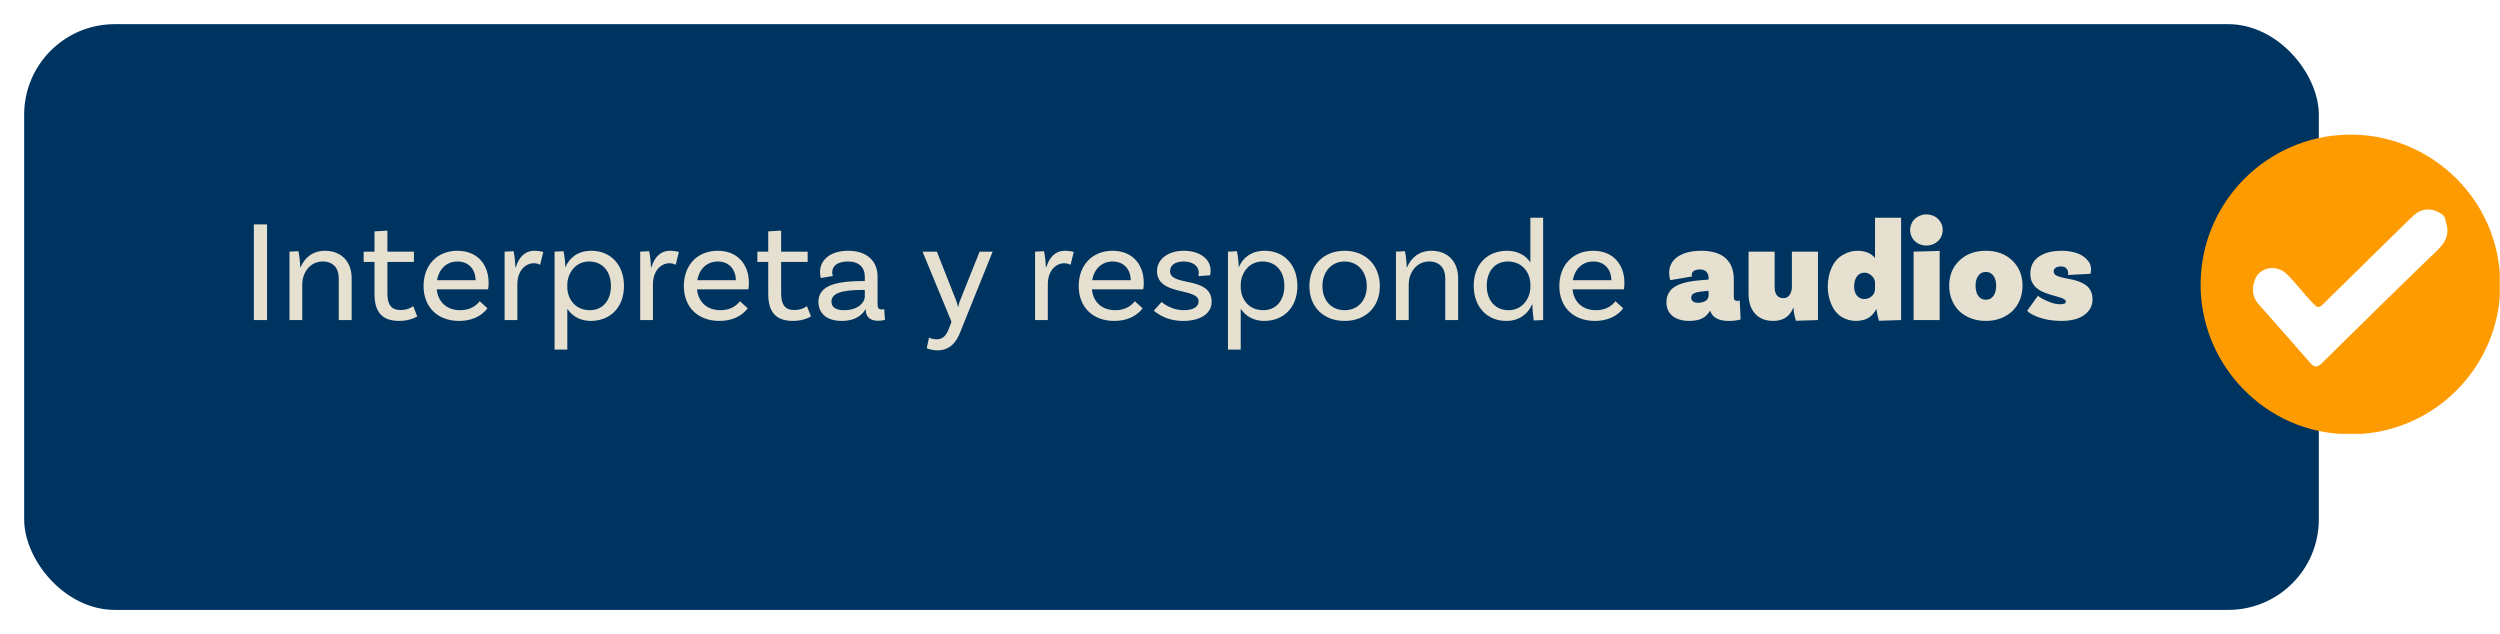
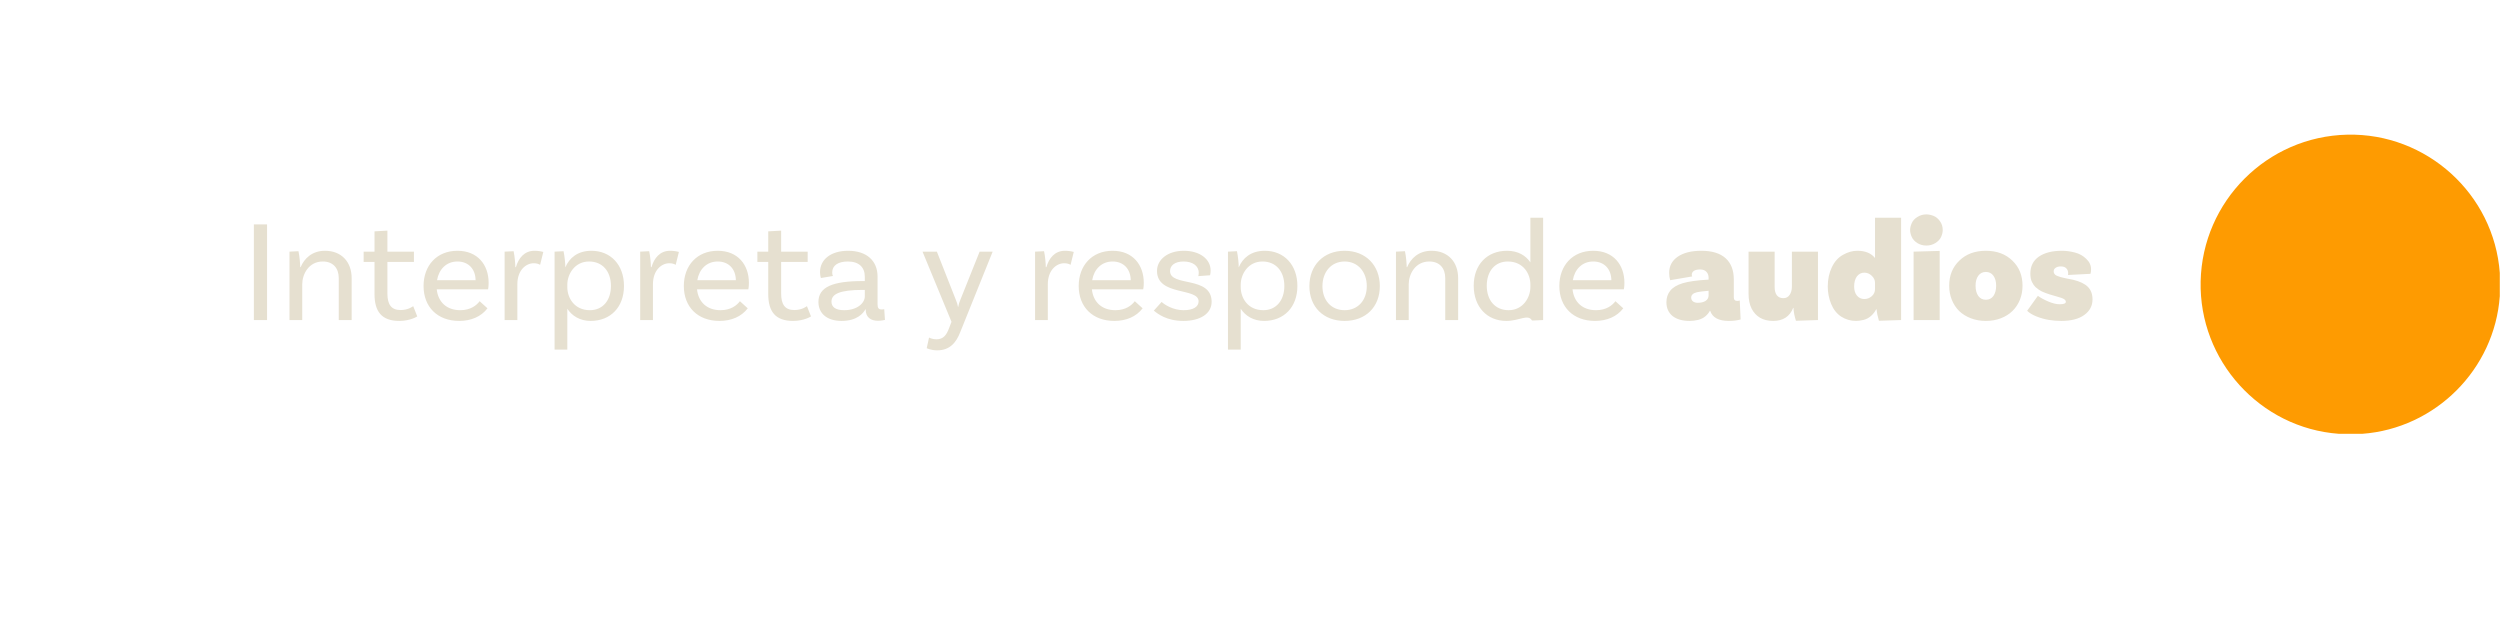
<svg xmlns="http://www.w3.org/2000/svg" width="414" height="105" viewBox="0 0 414 105" fill="none">
  <g filter="url(#filter0_d_205_32)">
-     <rect x="4" width="380" height="97" rx="15" fill="#003460" />
-   </g>
-   <path d="M42.04 53V37.16H44.224V53H42.04ZM53.818 41.528C56.53 41.528 58.234 43.352 58.234 46.064V53H56.098V46.064C56.098 44.408 55.162 43.304 53.458 43.304C51.106 43.304 50.05 45.44 50.05 47.072V53H47.938V41.672L49.426 41.6C49.618 42.464 49.714 43.736 49.714 44.24H49.786C50.386 42.824 51.658 41.528 53.818 41.528ZM68.426 50.696L69.098 52.4C69.098 52.4 67.97 53.144 66.122 53.144C63.194 53.144 62.018 51.584 62.018 48.68V43.376H60.218V41.672H62.018V38.312L64.154 38.192V41.672H68.546V43.376H64.154V48.608C64.154 50.432 64.802 51.344 66.338 51.344C67.658 51.344 68.426 50.696 68.426 50.696ZM80.821 47.912H72.325C72.541 50 73.957 51.368 76.213 51.368C77.941 51.368 78.925 50.552 79.429 49.88L80.725 51.056C79.669 52.448 77.989 53.144 76.045 53.144C72.421 53.144 70.141 50.816 70.141 47.36C70.141 43.976 72.325 41.528 75.757 41.528C79.093 41.528 80.917 43.856 80.917 46.832C80.917 47.504 80.821 47.912 80.821 47.912ZM75.757 43.304C73.933 43.304 72.685 44.576 72.373 46.4H78.757C78.733 44.528 77.557 43.304 75.757 43.304ZM88.507 41.528C89.011 41.528 89.539 41.6 89.971 41.72L89.443 43.856C89.203 43.712 88.867 43.592 88.387 43.592C87.115 43.592 85.675 44.72 85.675 47.072V53H83.563V41.672L85.051 41.6C85.243 42.464 85.339 43.736 85.339 44.24H85.435C85.867 42.752 86.827 41.528 88.507 41.528ZM97.932 41.528C101.124 41.528 103.332 43.856 103.332 47.36C103.332 50.84 101.124 53.144 97.812 53.144C96.036 53.144 94.716 52.304 93.948 51.128V57.896H91.836V41.672L93.324 41.6C93.492 42.368 93.636 43.784 93.612 44.24H93.636C94.26 42.776 95.604 41.528 97.932 41.528ZM97.692 51.368C99.804 51.368 101.172 49.76 101.172 47.36C101.172 44.936 99.78 43.304 97.548 43.304C95.148 43.304 93.948 45.44 93.948 47.12V47.576C93.948 49.28 95.076 51.368 97.692 51.368ZM110.96 41.528C111.464 41.528 111.992 41.6 112.424 41.72L111.896 43.856C111.656 43.712 111.32 43.592 110.84 43.592C109.568 43.592 108.128 44.72 108.128 47.072V53H106.016V41.672L107.504 41.6C107.696 42.464 107.792 43.736 107.792 44.24H107.888C108.32 42.752 109.28 41.528 110.96 41.528ZM123.922 47.912H115.426C115.642 50 117.058 51.368 119.314 51.368C121.042 51.368 122.026 50.552 122.53 49.88L123.826 51.056C122.77 52.448 121.09 53.144 119.146 53.144C115.522 53.144 113.242 50.816 113.242 47.36C113.242 43.976 115.426 41.528 118.858 41.528C122.194 41.528 124.018 43.856 124.018 46.832C124.018 47.504 123.922 47.912 123.922 47.912ZM118.858 43.304C117.034 43.304 115.786 44.576 115.474 46.4H121.858C121.834 44.528 120.658 43.304 118.858 43.304ZM133.629 50.696L134.301 52.4C134.301 52.4 133.173 53.144 131.325 53.144C128.397 53.144 127.221 51.584 127.221 48.68V43.376H125.421V41.672H127.221V38.312L129.357 38.192V41.672H133.749V43.376H129.357V48.608C129.357 50.432 130.005 51.344 131.541 51.344C132.861 51.344 133.629 50.696 133.629 50.696ZM146.428 51.2L146.548 52.976C146.548 52.976 145.996 53.12 145.396 53.12C144.22 53.12 143.356 52.568 143.356 51.248V51.224H143.308C142.996 51.8 142.012 53.144 139.372 53.144C136.876 53.144 135.532 51.848 135.532 50C135.532 47.528 137.884 46.544 142.876 46.544H143.212V45.824C143.212 44.288 142.276 43.304 140.404 43.304C138.796 43.304 137.812 43.952 137.812 45.128C137.812 45.392 137.86 45.536 137.932 45.704L135.94 46.04C135.94 46.04 135.796 45.608 135.796 45.056C135.796 42.992 137.572 41.528 140.452 41.528C143.524 41.528 145.324 43.184 145.324 45.8V50.384C145.324 51.008 145.492 51.248 146.02 51.248C146.164 51.248 146.332 51.224 146.428 51.2ZM139.804 51.368C142.012 51.368 143.212 50.144 143.212 49.088V48.008H142.876C139.012 48.008 137.692 48.704 137.692 49.952C137.692 50.84 138.364 51.368 139.804 51.368ZM159.009 55.016C158.361 56.696 157.305 58.016 155.217 58.016C154.137 58.016 153.465 57.656 153.465 57.656L153.849 55.904C153.849 55.904 154.377 56.192 155.073 56.192C156.249 56.192 156.753 55.424 157.137 54.416L157.569 53.288L152.769 41.672H155.145L158.265 49.592C158.505 50.168 158.553 50.36 158.648 50.84H158.673C158.769 50.312 158.865 50.096 159.057 49.592L162.225 41.672H164.385L159.009 55.016ZM176.351 41.528C176.855 41.528 177.383 41.6 177.815 41.72L177.287 43.856C177.047 43.712 176.711 43.592 176.231 43.592C174.959 43.592 173.519 44.72 173.519 47.072V53H171.407V41.672L172.895 41.6C173.087 42.464 173.183 43.736 173.183 44.24H173.279C173.711 42.752 174.671 41.528 176.351 41.528ZM189.313 47.912H180.817C181.033 50 182.449 51.368 184.705 51.368C186.433 51.368 187.417 50.552 187.921 49.88L189.217 51.056C188.161 52.448 186.481 53.144 184.537 53.144C180.913 53.144 178.633 50.816 178.633 47.36C178.633 43.976 180.817 41.528 184.249 41.528C187.585 41.528 189.409 43.856 189.409 46.832C189.409 47.504 189.313 47.912 189.313 47.912ZM184.249 43.304C182.425 43.304 181.177 44.576 180.865 46.4H187.249C187.225 44.528 186.049 43.304 184.249 43.304ZM198.439 45.728C198.487 45.56 198.511 45.344 198.511 45.176C198.511 44 197.479 43.304 195.991 43.304C194.575 43.304 193.759 43.952 193.759 44.888C193.759 47.552 200.575 45.632 200.647 49.928C200.671 51.968 198.727 53.144 195.967 53.144C193.183 53.144 191.719 51.968 191.071 51.44L192.367 50C192.847 50.456 194.263 51.368 195.991 51.368C197.671 51.368 198.487 50.768 198.487 49.904C198.487 47.576 191.599 49.064 191.599 44.864C191.599 42.992 193.375 41.528 196.039 41.528C198.703 41.528 200.479 42.92 200.479 44.792C200.479 45.248 200.383 45.584 200.383 45.584L198.439 45.728ZM209.448 41.528C212.64 41.528 214.848 43.856 214.848 47.36C214.848 50.84 212.64 53.144 209.328 53.144C207.552 53.144 206.232 52.304 205.464 51.128V57.896H203.352V41.672L204.84 41.6C205.008 42.368 205.152 43.784 205.128 44.24H205.152C205.776 42.776 207.12 41.528 209.448 41.528ZM209.208 51.368C211.32 51.368 212.688 49.76 212.688 47.36C212.688 44.936 211.296 43.304 209.064 43.304C206.664 43.304 205.464 45.44 205.464 47.12V47.576C205.464 49.28 206.592 51.368 209.208 51.368ZM222.668 41.528C226.172 41.528 228.5 43.952 228.5 47.384C228.5 50.816 226.172 53.144 222.668 53.144C219.164 53.144 216.836 50.816 216.836 47.384C216.836 43.952 219.164 41.528 222.668 41.528ZM222.668 51.368C224.876 51.368 226.34 49.736 226.34 47.384C226.34 45.032 224.876 43.304 222.668 43.304C220.46 43.304 218.996 45.032 218.996 47.384C218.996 49.736 220.46 51.368 222.668 51.368ZM237.052 41.528C239.764 41.528 241.468 43.352 241.468 46.064V53H239.332V46.064C239.332 44.408 238.396 43.304 236.692 43.304C234.34 43.304 233.284 45.44 233.284 47.072V53H231.172V41.672L232.66 41.6C232.852 42.464 232.948 43.736 232.948 44.24H233.02C233.62 42.824 234.892 41.528 237.052 41.528ZM253.431 36.056H255.543V53L253.983 53.072C253.863 52.28 253.743 50.888 253.767 50.432H253.695C253.047 51.944 251.631 53.144 249.447 53.144C246.255 53.144 244.047 50.816 244.047 47.312C244.047 43.832 246.255 41.528 249.567 41.528C251.415 41.528 252.687 42.344 253.431 43.448V36.056ZM249.831 51.368C252.231 51.368 253.431 49.232 253.431 47.552V47.096C253.431 45.392 252.303 43.304 249.687 43.304C247.575 43.304 246.207 44.912 246.207 47.312C246.207 49.736 247.599 51.368 249.831 51.368ZM268.907 47.912H260.411C260.627 50 262.043 51.368 264.299 51.368C266.027 51.368 267.011 50.552 267.515 49.88L268.811 51.056C267.755 52.448 266.075 53.144 264.131 53.144C260.507 53.144 258.227 50.816 258.227 47.36C258.227 43.976 260.411 41.528 263.843 41.528C267.179 41.528 269.003 43.856 269.003 46.832C269.003 47.504 268.907 47.912 268.907 47.912ZM263.843 43.304C262.019 43.304 260.771 44.576 260.459 46.4H266.843C266.819 44.528 265.643 43.304 263.843 43.304ZM288.102 49.76L288.246 52.904C287.686 53.064 287.03 53.144 286.278 53.144C284.598 53.144 283.574 52.584 283.206 51.464H283.158C282.998 51.784 282.75 52.088 282.414 52.376C282.094 52.648 281.694 52.848 281.214 52.976C280.734 53.088 280.262 53.144 279.798 53.144C278.598 53.144 277.654 52.872 276.966 52.328C276.294 51.768 275.958 51.008 275.958 50.048C275.958 49.312 276.166 48.68 276.582 48.152C277.014 47.608 277.702 47.192 278.646 46.904C279.59 46.616 281.022 46.416 282.942 46.304V45.992C282.942 45.592 282.822 45.264 282.582 45.008C282.342 44.752 281.998 44.624 281.55 44.624C281.086 44.624 280.734 44.704 280.494 44.864C280.27 45.024 280.158 45.24 280.158 45.512C280.158 45.608 280.182 45.696 280.23 45.776L276.582 46.4C276.47 46.032 276.414 45.624 276.414 45.176C276.414 44.056 276.886 43.168 277.83 42.512C278.79 41.856 280.094 41.528 281.742 41.528C283.502 41.528 284.838 41.936 285.75 42.752C286.662 43.568 287.118 44.744 287.118 46.28V49.232C287.118 49.632 287.31 49.832 287.694 49.832C287.822 49.832 287.958 49.808 288.102 49.76ZM281.142 50.144C281.67 50.144 282.102 50.04 282.438 49.832C282.774 49.608 282.942 49.304 282.942 48.92V48.152C282.014 48.232 281.374 48.312 281.022 48.392C280.686 48.472 280.438 48.592 280.278 48.752C280.134 48.896 280.062 49.072 280.062 49.28C280.062 49.552 280.166 49.768 280.374 49.928C280.582 50.072 280.838 50.144 281.142 50.144ZM296.737 41.672H301.057V53L297.409 53.12C297.313 52.832 297.217 52.464 297.121 52.016C297.041 51.552 297.001 51.208 297.001 50.984H296.953C296.377 52.424 295.273 53.144 293.641 53.144C292.777 53.144 292.049 52.968 291.457 52.616C290.865 52.264 290.401 51.76 290.065 51.104C289.729 50.432 289.561 49.616 289.561 48.656V41.672H293.881V47.552C293.881 48.112 294.001 48.56 294.241 48.896C294.497 49.216 294.857 49.376 295.321 49.376C295.769 49.376 296.113 49.2 296.353 48.848C296.609 48.48 296.737 48.024 296.737 47.48V41.672ZM310.502 36.056H314.822V53L311.15 53.12C311.07 52.864 310.982 52.52 310.886 52.088C310.806 51.64 310.766 51.352 310.766 51.224H310.694C310.47 51.656 310.174 52.032 309.806 52.352C309.454 52.656 309.054 52.864 308.606 52.976C308.158 53.088 307.742 53.144 307.358 53.144C306.462 53.144 305.638 52.904 304.886 52.424C304.15 51.928 303.598 51.224 303.23 50.312C302.862 49.4 302.678 48.448 302.678 47.456C302.678 46.272 302.902 45.208 303.35 44.264C303.798 43.32 304.414 42.632 305.198 42.2C305.982 41.752 306.774 41.528 307.574 41.528C308.886 41.528 309.862 41.928 310.502 42.728V36.056ZM308.726 49.52C309.19 49.52 309.598 49.368 309.95 49.064C310.318 48.744 310.502 48.344 310.502 47.864V46.832C310.502 46.4 310.326 46.016 309.974 45.68C309.622 45.328 309.206 45.152 308.726 45.152C308.23 45.152 307.822 45.36 307.502 45.776C307.198 46.192 307.046 46.752 307.046 47.456C307.046 48.064 307.198 48.56 307.502 48.944C307.822 49.328 308.23 49.52 308.726 49.52ZM321.715 38.096C321.715 38.448 321.627 38.824 321.451 39.224C321.275 39.624 320.955 39.968 320.491 40.256C320.043 40.528 319.547 40.664 319.003 40.664C318.459 40.664 317.963 40.528 317.515 40.256C317.067 39.968 316.755 39.624 316.579 39.224C316.403 38.824 316.315 38.448 316.315 38.096C316.315 37.744 316.403 37.368 316.579 36.968C316.755 36.552 317.067 36.208 317.515 35.936C317.963 35.648 318.459 35.504 319.003 35.504C319.371 35.504 319.763 35.584 320.179 35.744C320.595 35.904 320.955 36.2 321.259 36.632C321.563 37.048 321.715 37.536 321.715 38.096ZM316.891 53V41.672L321.211 41.552V53H316.891ZM328.858 41.528C330.666 41.528 332.13 42.072 333.25 43.16C334.37 44.232 334.93 45.616 334.93 47.312C334.93 48.144 334.786 48.92 334.498 49.64C334.21 50.36 333.794 50.984 333.25 51.512C332.722 52.024 332.082 52.424 331.33 52.712C330.578 53 329.754 53.144 328.858 53.144C327.962 53.144 327.138 53 326.386 52.712C325.634 52.424 324.986 52.024 324.442 51.512C323.914 50.984 323.506 50.36 323.218 49.64C322.93 48.92 322.786 48.144 322.786 47.312C322.786 45.616 323.346 44.232 324.466 43.16C325.586 42.072 327.05 41.528 328.858 41.528ZM328.858 49.64C329.386 49.64 329.802 49.432 330.106 49.016C330.41 48.584 330.562 48.016 330.562 47.312C330.562 46.624 330.41 46.072 330.106 45.656C329.802 45.24 329.386 45.032 328.858 45.032C328.33 45.032 327.914 45.24 327.61 45.656C327.306 46.072 327.154 46.624 327.154 47.312C327.154 48.016 327.306 48.584 327.61 49.016C327.914 49.432 328.33 49.64 328.858 49.64ZM342.464 45.536L342.488 45.248C342.488 44.912 342.384 44.64 342.176 44.432C341.984 44.224 341.688 44.12 341.288 44.12C340.904 44.12 340.608 44.2 340.4 44.36C340.192 44.504 340.088 44.696 340.088 44.936C340.088 45.256 340.256 45.496 340.592 45.656C340.944 45.816 341.44 45.96 342.08 46.088C342.736 46.216 343.144 46.296 343.304 46.328C344.424 46.6 345.24 46.992 345.752 47.504C346.264 48.016 346.52 48.712 346.52 49.592C346.52 50.648 346.064 51.504 345.152 52.16C344.256 52.816 342.984 53.144 341.336 53.144C340.648 53.144 339.96 53.088 339.272 52.976C338.6 52.864 337.92 52.672 337.232 52.4C336.56 52.128 336.048 51.816 335.696 51.464L337.472 48.992C337.968 49.344 338.56 49.664 339.248 49.952C339.936 50.24 340.552 50.384 341.096 50.384C341.768 50.384 342.104 50.248 342.104 49.976C342.104 49.816 342.008 49.672 341.816 49.544C341.64 49.416 341.248 49.272 340.64 49.112C340.032 48.936 339.624 48.816 339.416 48.752C339.208 48.688 338.976 48.608 338.72 48.512C338.464 48.416 338.256 48.328 338.096 48.248C337.952 48.168 337.8 48.08 337.64 47.984C337.48 47.872 337.288 47.72 337.064 47.528C336.856 47.32 336.664 47.04 336.488 46.688C336.312 46.32 336.224 45.864 336.224 45.32C336.224 44.104 336.688 43.168 337.616 42.512C338.56 41.856 339.84 41.528 341.456 41.528C342.144 41.528 342.856 41.624 343.592 41.816C344.344 42.008 344.976 42.36 345.488 42.872C346.016 43.368 346.28 43.944 346.28 44.6C346.28 44.888 346.248 45.136 346.184 45.344L342.464 45.536Z" fill="#E6E0D0" />
+     </g>
+   <path d="M42.04 53V37.16H44.224V53H42.04ZM53.818 41.528C56.53 41.528 58.234 43.352 58.234 46.064V53H56.098V46.064C56.098 44.408 55.162 43.304 53.458 43.304C51.106 43.304 50.05 45.44 50.05 47.072V53H47.938V41.672L49.426 41.6C49.618 42.464 49.714 43.736 49.714 44.24H49.786C50.386 42.824 51.658 41.528 53.818 41.528ZM68.426 50.696L69.098 52.4C69.098 52.4 67.97 53.144 66.122 53.144C63.194 53.144 62.018 51.584 62.018 48.68V43.376H60.218V41.672H62.018V38.312L64.154 38.192V41.672H68.546V43.376H64.154V48.608C64.154 50.432 64.802 51.344 66.338 51.344C67.658 51.344 68.426 50.696 68.426 50.696ZM80.821 47.912H72.325C72.541 50 73.957 51.368 76.213 51.368C77.941 51.368 78.925 50.552 79.429 49.88L80.725 51.056C79.669 52.448 77.989 53.144 76.045 53.144C72.421 53.144 70.141 50.816 70.141 47.36C70.141 43.976 72.325 41.528 75.757 41.528C79.093 41.528 80.917 43.856 80.917 46.832C80.917 47.504 80.821 47.912 80.821 47.912ZM75.757 43.304C73.933 43.304 72.685 44.576 72.373 46.4H78.757C78.733 44.528 77.557 43.304 75.757 43.304ZM88.507 41.528C89.011 41.528 89.539 41.6 89.971 41.72L89.443 43.856C89.203 43.712 88.867 43.592 88.387 43.592C87.115 43.592 85.675 44.72 85.675 47.072V53H83.563V41.672L85.051 41.6C85.243 42.464 85.339 43.736 85.339 44.24H85.435C85.867 42.752 86.827 41.528 88.507 41.528ZM97.932 41.528C101.124 41.528 103.332 43.856 103.332 47.36C103.332 50.84 101.124 53.144 97.812 53.144C96.036 53.144 94.716 52.304 93.948 51.128V57.896H91.836V41.672L93.324 41.6C93.492 42.368 93.636 43.784 93.612 44.24H93.636C94.26 42.776 95.604 41.528 97.932 41.528ZM97.692 51.368C99.804 51.368 101.172 49.76 101.172 47.36C101.172 44.936 99.78 43.304 97.548 43.304C95.148 43.304 93.948 45.44 93.948 47.12V47.576C93.948 49.28 95.076 51.368 97.692 51.368ZM110.96 41.528C111.464 41.528 111.992 41.6 112.424 41.72L111.896 43.856C111.656 43.712 111.32 43.592 110.84 43.592C109.568 43.592 108.128 44.72 108.128 47.072V53H106.016V41.672L107.504 41.6C107.696 42.464 107.792 43.736 107.792 44.24H107.888C108.32 42.752 109.28 41.528 110.96 41.528ZM123.922 47.912H115.426C115.642 50 117.058 51.368 119.314 51.368C121.042 51.368 122.026 50.552 122.53 49.88L123.826 51.056C122.77 52.448 121.09 53.144 119.146 53.144C115.522 53.144 113.242 50.816 113.242 47.36C113.242 43.976 115.426 41.528 118.858 41.528C122.194 41.528 124.018 43.856 124.018 46.832C124.018 47.504 123.922 47.912 123.922 47.912ZM118.858 43.304C117.034 43.304 115.786 44.576 115.474 46.4H121.858C121.834 44.528 120.658 43.304 118.858 43.304ZM133.629 50.696L134.301 52.4C134.301 52.4 133.173 53.144 131.325 53.144C128.397 53.144 127.221 51.584 127.221 48.68V43.376H125.421V41.672H127.221V38.312L129.357 38.192V41.672H133.749V43.376H129.357V48.608C129.357 50.432 130.005 51.344 131.541 51.344C132.861 51.344 133.629 50.696 133.629 50.696ZM146.428 51.2L146.548 52.976C146.548 52.976 145.996 53.12 145.396 53.12C144.22 53.12 143.356 52.568 143.356 51.248V51.224H143.308C142.996 51.8 142.012 53.144 139.372 53.144C136.876 53.144 135.532 51.848 135.532 50C135.532 47.528 137.884 46.544 142.876 46.544H143.212V45.824C143.212 44.288 142.276 43.304 140.404 43.304C138.796 43.304 137.812 43.952 137.812 45.128C137.812 45.392 137.86 45.536 137.932 45.704L135.94 46.04C135.94 46.04 135.796 45.608 135.796 45.056C135.796 42.992 137.572 41.528 140.452 41.528C143.524 41.528 145.324 43.184 145.324 45.8V50.384C145.324 51.008 145.492 51.248 146.02 51.248C146.164 51.248 146.332 51.224 146.428 51.2ZM139.804 51.368C142.012 51.368 143.212 50.144 143.212 49.088V48.008H142.876C139.012 48.008 137.692 48.704 137.692 49.952C137.692 50.84 138.364 51.368 139.804 51.368ZM159.009 55.016C158.361 56.696 157.305 58.016 155.217 58.016C154.137 58.016 153.465 57.656 153.465 57.656L153.849 55.904C153.849 55.904 154.377 56.192 155.073 56.192C156.249 56.192 156.753 55.424 157.137 54.416L157.569 53.288L152.769 41.672H155.145L158.265 49.592C158.505 50.168 158.553 50.36 158.648 50.84H158.673C158.769 50.312 158.865 50.096 159.057 49.592L162.225 41.672H164.385L159.009 55.016ZM176.351 41.528C176.855 41.528 177.383 41.6 177.815 41.72L177.287 43.856C177.047 43.712 176.711 43.592 176.231 43.592C174.959 43.592 173.519 44.72 173.519 47.072V53H171.407V41.672L172.895 41.6C173.087 42.464 173.183 43.736 173.183 44.24H173.279C173.711 42.752 174.671 41.528 176.351 41.528ZM189.313 47.912H180.817C181.033 50 182.449 51.368 184.705 51.368C186.433 51.368 187.417 50.552 187.921 49.88L189.217 51.056C188.161 52.448 186.481 53.144 184.537 53.144C180.913 53.144 178.633 50.816 178.633 47.36C178.633 43.976 180.817 41.528 184.249 41.528C187.585 41.528 189.409 43.856 189.409 46.832C189.409 47.504 189.313 47.912 189.313 47.912ZM184.249 43.304C182.425 43.304 181.177 44.576 180.865 46.4H187.249C187.225 44.528 186.049 43.304 184.249 43.304ZM198.439 45.728C198.487 45.56 198.511 45.344 198.511 45.176C198.511 44 197.479 43.304 195.991 43.304C194.575 43.304 193.759 43.952 193.759 44.888C193.759 47.552 200.575 45.632 200.647 49.928C200.671 51.968 198.727 53.144 195.967 53.144C193.183 53.144 191.719 51.968 191.071 51.44L192.367 50C192.847 50.456 194.263 51.368 195.991 51.368C197.671 51.368 198.487 50.768 198.487 49.904C198.487 47.576 191.599 49.064 191.599 44.864C191.599 42.992 193.375 41.528 196.039 41.528C198.703 41.528 200.479 42.92 200.479 44.792C200.479 45.248 200.383 45.584 200.383 45.584L198.439 45.728ZM209.448 41.528C212.64 41.528 214.848 43.856 214.848 47.36C214.848 50.84 212.64 53.144 209.328 53.144C207.552 53.144 206.232 52.304 205.464 51.128V57.896H203.352V41.672L204.84 41.6C205.008 42.368 205.152 43.784 205.128 44.24H205.152C205.776 42.776 207.12 41.528 209.448 41.528ZM209.208 51.368C211.32 51.368 212.688 49.76 212.688 47.36C212.688 44.936 211.296 43.304 209.064 43.304C206.664 43.304 205.464 45.44 205.464 47.12V47.576C205.464 49.28 206.592 51.368 209.208 51.368ZM222.668 41.528C226.172 41.528 228.5 43.952 228.5 47.384C228.5 50.816 226.172 53.144 222.668 53.144C219.164 53.144 216.836 50.816 216.836 47.384C216.836 43.952 219.164 41.528 222.668 41.528ZM222.668 51.368C224.876 51.368 226.34 49.736 226.34 47.384C226.34 45.032 224.876 43.304 222.668 43.304C220.46 43.304 218.996 45.032 218.996 47.384C218.996 49.736 220.46 51.368 222.668 51.368ZM237.052 41.528C239.764 41.528 241.468 43.352 241.468 46.064V53H239.332V46.064C239.332 44.408 238.396 43.304 236.692 43.304C234.34 43.304 233.284 45.44 233.284 47.072V53H231.172V41.672L232.66 41.6C232.852 42.464 232.948 43.736 232.948 44.24H233.02C233.62 42.824 234.892 41.528 237.052 41.528ZM253.431 36.056H255.543V53L253.983 53.072H253.695C253.047 51.944 251.631 53.144 249.447 53.144C246.255 53.144 244.047 50.816 244.047 47.312C244.047 43.832 246.255 41.528 249.567 41.528C251.415 41.528 252.687 42.344 253.431 43.448V36.056ZM249.831 51.368C252.231 51.368 253.431 49.232 253.431 47.552V47.096C253.431 45.392 252.303 43.304 249.687 43.304C247.575 43.304 246.207 44.912 246.207 47.312C246.207 49.736 247.599 51.368 249.831 51.368ZM268.907 47.912H260.411C260.627 50 262.043 51.368 264.299 51.368C266.027 51.368 267.011 50.552 267.515 49.88L268.811 51.056C267.755 52.448 266.075 53.144 264.131 53.144C260.507 53.144 258.227 50.816 258.227 47.36C258.227 43.976 260.411 41.528 263.843 41.528C267.179 41.528 269.003 43.856 269.003 46.832C269.003 47.504 268.907 47.912 268.907 47.912ZM263.843 43.304C262.019 43.304 260.771 44.576 260.459 46.4H266.843C266.819 44.528 265.643 43.304 263.843 43.304ZM288.102 49.76L288.246 52.904C287.686 53.064 287.03 53.144 286.278 53.144C284.598 53.144 283.574 52.584 283.206 51.464H283.158C282.998 51.784 282.75 52.088 282.414 52.376C282.094 52.648 281.694 52.848 281.214 52.976C280.734 53.088 280.262 53.144 279.798 53.144C278.598 53.144 277.654 52.872 276.966 52.328C276.294 51.768 275.958 51.008 275.958 50.048C275.958 49.312 276.166 48.68 276.582 48.152C277.014 47.608 277.702 47.192 278.646 46.904C279.59 46.616 281.022 46.416 282.942 46.304V45.992C282.942 45.592 282.822 45.264 282.582 45.008C282.342 44.752 281.998 44.624 281.55 44.624C281.086 44.624 280.734 44.704 280.494 44.864C280.27 45.024 280.158 45.24 280.158 45.512C280.158 45.608 280.182 45.696 280.23 45.776L276.582 46.4C276.47 46.032 276.414 45.624 276.414 45.176C276.414 44.056 276.886 43.168 277.83 42.512C278.79 41.856 280.094 41.528 281.742 41.528C283.502 41.528 284.838 41.936 285.75 42.752C286.662 43.568 287.118 44.744 287.118 46.28V49.232C287.118 49.632 287.31 49.832 287.694 49.832C287.822 49.832 287.958 49.808 288.102 49.76ZM281.142 50.144C281.67 50.144 282.102 50.04 282.438 49.832C282.774 49.608 282.942 49.304 282.942 48.92V48.152C282.014 48.232 281.374 48.312 281.022 48.392C280.686 48.472 280.438 48.592 280.278 48.752C280.134 48.896 280.062 49.072 280.062 49.28C280.062 49.552 280.166 49.768 280.374 49.928C280.582 50.072 280.838 50.144 281.142 50.144ZM296.737 41.672H301.057V53L297.409 53.12C297.313 52.832 297.217 52.464 297.121 52.016C297.041 51.552 297.001 51.208 297.001 50.984H296.953C296.377 52.424 295.273 53.144 293.641 53.144C292.777 53.144 292.049 52.968 291.457 52.616C290.865 52.264 290.401 51.76 290.065 51.104C289.729 50.432 289.561 49.616 289.561 48.656V41.672H293.881V47.552C293.881 48.112 294.001 48.56 294.241 48.896C294.497 49.216 294.857 49.376 295.321 49.376C295.769 49.376 296.113 49.2 296.353 48.848C296.609 48.48 296.737 48.024 296.737 47.48V41.672ZM310.502 36.056H314.822V53L311.15 53.12C311.07 52.864 310.982 52.52 310.886 52.088C310.806 51.64 310.766 51.352 310.766 51.224H310.694C310.47 51.656 310.174 52.032 309.806 52.352C309.454 52.656 309.054 52.864 308.606 52.976C308.158 53.088 307.742 53.144 307.358 53.144C306.462 53.144 305.638 52.904 304.886 52.424C304.15 51.928 303.598 51.224 303.23 50.312C302.862 49.4 302.678 48.448 302.678 47.456C302.678 46.272 302.902 45.208 303.35 44.264C303.798 43.32 304.414 42.632 305.198 42.2C305.982 41.752 306.774 41.528 307.574 41.528C308.886 41.528 309.862 41.928 310.502 42.728V36.056ZM308.726 49.52C309.19 49.52 309.598 49.368 309.95 49.064C310.318 48.744 310.502 48.344 310.502 47.864V46.832C310.502 46.4 310.326 46.016 309.974 45.68C309.622 45.328 309.206 45.152 308.726 45.152C308.23 45.152 307.822 45.36 307.502 45.776C307.198 46.192 307.046 46.752 307.046 47.456C307.046 48.064 307.198 48.56 307.502 48.944C307.822 49.328 308.23 49.52 308.726 49.52ZM321.715 38.096C321.715 38.448 321.627 38.824 321.451 39.224C321.275 39.624 320.955 39.968 320.491 40.256C320.043 40.528 319.547 40.664 319.003 40.664C318.459 40.664 317.963 40.528 317.515 40.256C317.067 39.968 316.755 39.624 316.579 39.224C316.403 38.824 316.315 38.448 316.315 38.096C316.315 37.744 316.403 37.368 316.579 36.968C316.755 36.552 317.067 36.208 317.515 35.936C317.963 35.648 318.459 35.504 319.003 35.504C319.371 35.504 319.763 35.584 320.179 35.744C320.595 35.904 320.955 36.2 321.259 36.632C321.563 37.048 321.715 37.536 321.715 38.096ZM316.891 53V41.672L321.211 41.552V53H316.891ZM328.858 41.528C330.666 41.528 332.13 42.072 333.25 43.16C334.37 44.232 334.93 45.616 334.93 47.312C334.93 48.144 334.786 48.92 334.498 49.64C334.21 50.36 333.794 50.984 333.25 51.512C332.722 52.024 332.082 52.424 331.33 52.712C330.578 53 329.754 53.144 328.858 53.144C327.962 53.144 327.138 53 326.386 52.712C325.634 52.424 324.986 52.024 324.442 51.512C323.914 50.984 323.506 50.36 323.218 49.64C322.93 48.92 322.786 48.144 322.786 47.312C322.786 45.616 323.346 44.232 324.466 43.16C325.586 42.072 327.05 41.528 328.858 41.528ZM328.858 49.64C329.386 49.64 329.802 49.432 330.106 49.016C330.41 48.584 330.562 48.016 330.562 47.312C330.562 46.624 330.41 46.072 330.106 45.656C329.802 45.24 329.386 45.032 328.858 45.032C328.33 45.032 327.914 45.24 327.61 45.656C327.306 46.072 327.154 46.624 327.154 47.312C327.154 48.016 327.306 48.584 327.61 49.016C327.914 49.432 328.33 49.64 328.858 49.64ZM342.464 45.536L342.488 45.248C342.488 44.912 342.384 44.64 342.176 44.432C341.984 44.224 341.688 44.12 341.288 44.12C340.904 44.12 340.608 44.2 340.4 44.36C340.192 44.504 340.088 44.696 340.088 44.936C340.088 45.256 340.256 45.496 340.592 45.656C340.944 45.816 341.44 45.96 342.08 46.088C342.736 46.216 343.144 46.296 343.304 46.328C344.424 46.6 345.24 46.992 345.752 47.504C346.264 48.016 346.52 48.712 346.52 49.592C346.52 50.648 346.064 51.504 345.152 52.16C344.256 52.816 342.984 53.144 341.336 53.144C340.648 53.144 339.96 53.088 339.272 52.976C338.6 52.864 337.92 52.672 337.232 52.4C336.56 52.128 336.048 51.816 335.696 51.464L337.472 48.992C337.968 49.344 338.56 49.664 339.248 49.952C339.936 50.24 340.552 50.384 341.096 50.384C341.768 50.384 342.104 50.248 342.104 49.976C342.104 49.816 342.008 49.672 341.816 49.544C341.64 49.416 341.248 49.272 340.64 49.112C340.032 48.936 339.624 48.816 339.416 48.752C339.208 48.688 338.976 48.608 338.72 48.512C338.464 48.416 338.256 48.328 338.096 48.248C337.952 48.168 337.8 48.08 337.64 47.984C337.48 47.872 337.288 47.72 337.064 47.528C336.856 47.32 336.664 47.04 336.488 46.688C336.312 46.32 336.224 45.864 336.224 45.32C336.224 44.104 336.688 43.168 337.616 42.512C338.56 41.856 339.84 41.528 341.456 41.528C342.144 41.528 342.856 41.624 343.592 41.816C344.344 42.008 344.976 42.36 345.488 42.872C346.016 43.368 346.28 43.944 346.28 44.6C346.28 44.888 346.248 45.136 346.184 45.344L342.464 45.536Z" fill="#E6E0D0" />
  <path d="M391.168 71.838C389.882 71.838 388.599 71.838 387.313 71.838C374.263 70.886 364.133 59.713 364.427 46.59C364.72 33.31 375.439 22.593 388.718 22.301C401.844 22.013 413.004 32.129 413.966 45.19C413.966 46.476 413.966 47.76 413.966 49.045C413.093 61.166 403.307 70.953 391.17 71.841L391.168 71.838Z" fill="#FE9B01" />
-   <path d="M405.001 36.694C405.72 38.641 405.064 40.052 403.647 41.419C397.232 47.602 390.875 53.851 384.53 60.115C383.754 60.881 383.277 60.905 382.555 60.073C379.721 56.794 376.831 53.566 373.968 50.312C372.961 49.168 372.912 47.847 373.364 46.446C374.036 44.291 376.889 43.675 378.629 45.339C380.206 46.843 381.48 48.652 383.019 50.201C383.857 51.045 383.972 51.082 384.806 50.258C388.659 46.438 392.568 42.683 396.417 38.861C397.483 37.801 398.574 36.765 399.651 35.717C400.844 34.561 402.453 34.37 403.861 35.16C404.444 35.486 405.015 35.864 404.999 36.699L405.001 36.694Z" fill="white" />
  <defs>
    <filter id="filter0_d_205_32" x="0" y="0" width="388" height="105" filterUnits="userSpaceOnUse" color-interpolation-filters="sRGB">
      <feFlood flood-opacity="0" result="BackgroundImageFix" />
      <feColorMatrix in="SourceAlpha" type="matrix" values="0 0 0 0 0 0 0 0 0 0 0 0 0 0 0 0 0 0 127 0" result="hardAlpha" />
      <feOffset dy="4" />
      <feGaussianBlur stdDeviation="2" />
      <feComposite in2="hardAlpha" operator="out" />
      <feColorMatrix type="matrix" values="0 0 0 0 0 0 0 0 0 0 0 0 0 0 0 0 0 0 0.25 0" />
      <feBlend mode="normal" in2="BackgroundImageFix" result="effect1_dropShadow_205_32" />
      <feBlend mode="normal" in="SourceGraphic" in2="effect1_dropShadow_205_32" result="shape" />
    </filter>
  </defs>
</svg>